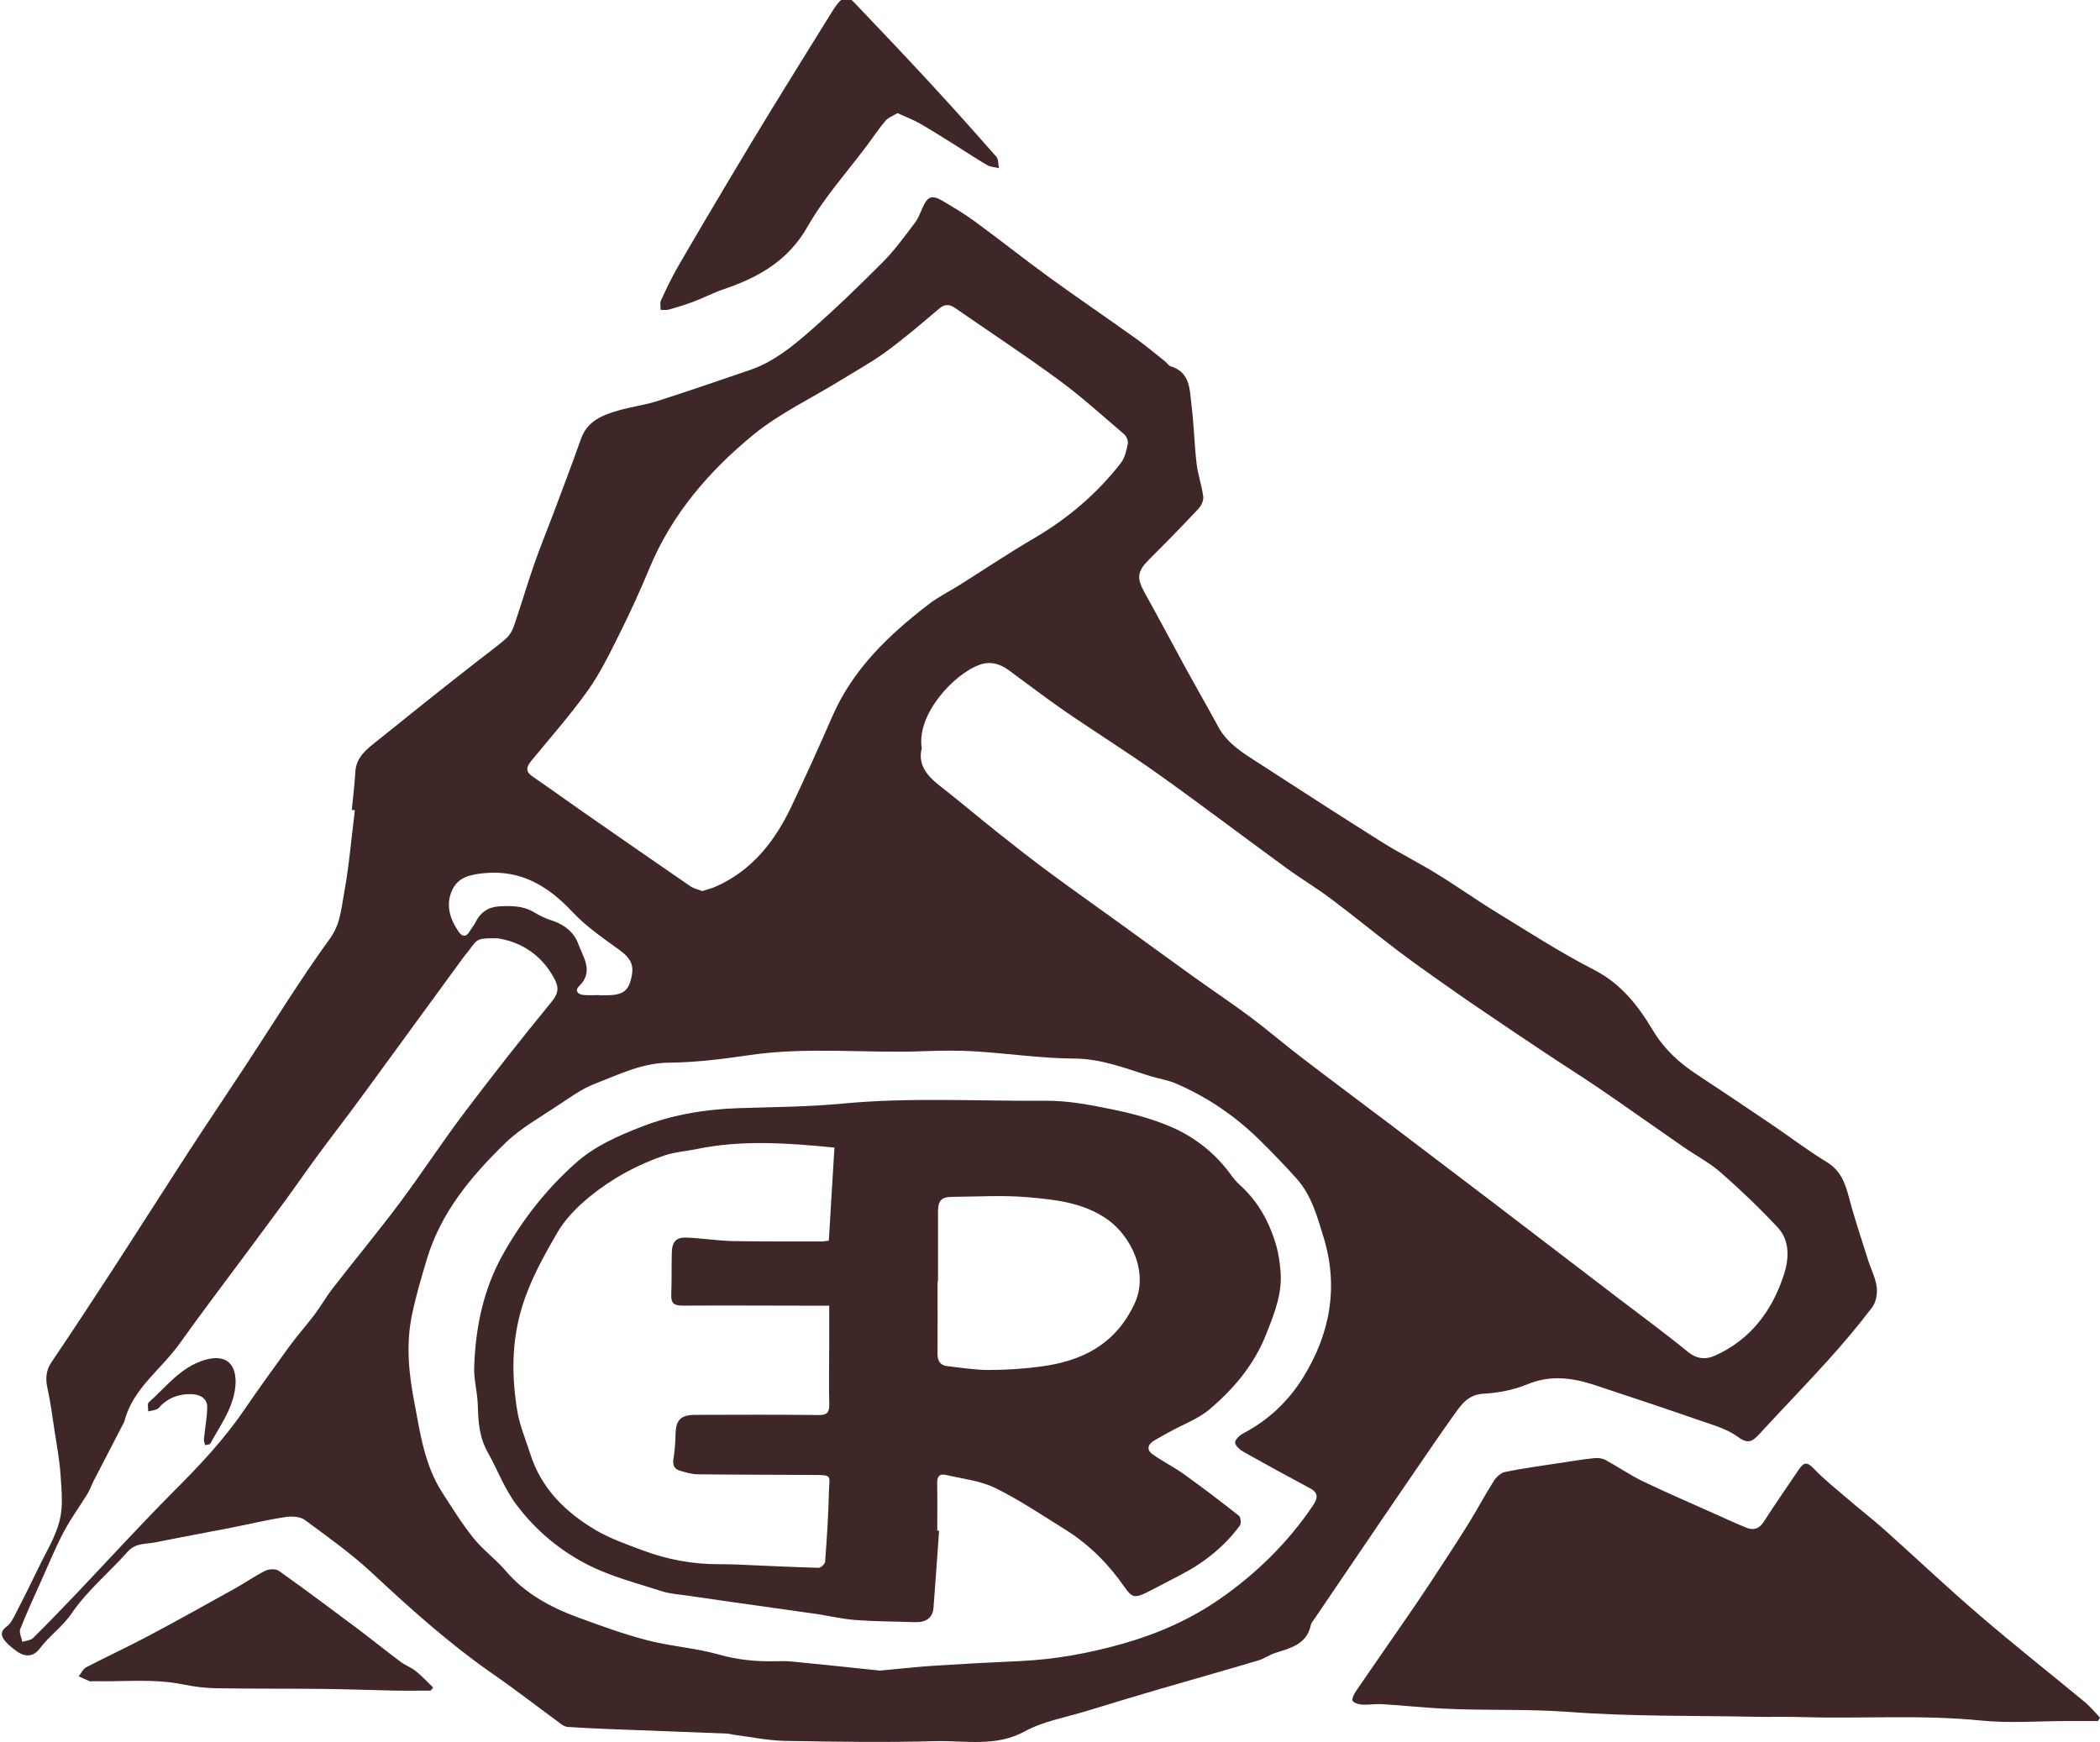
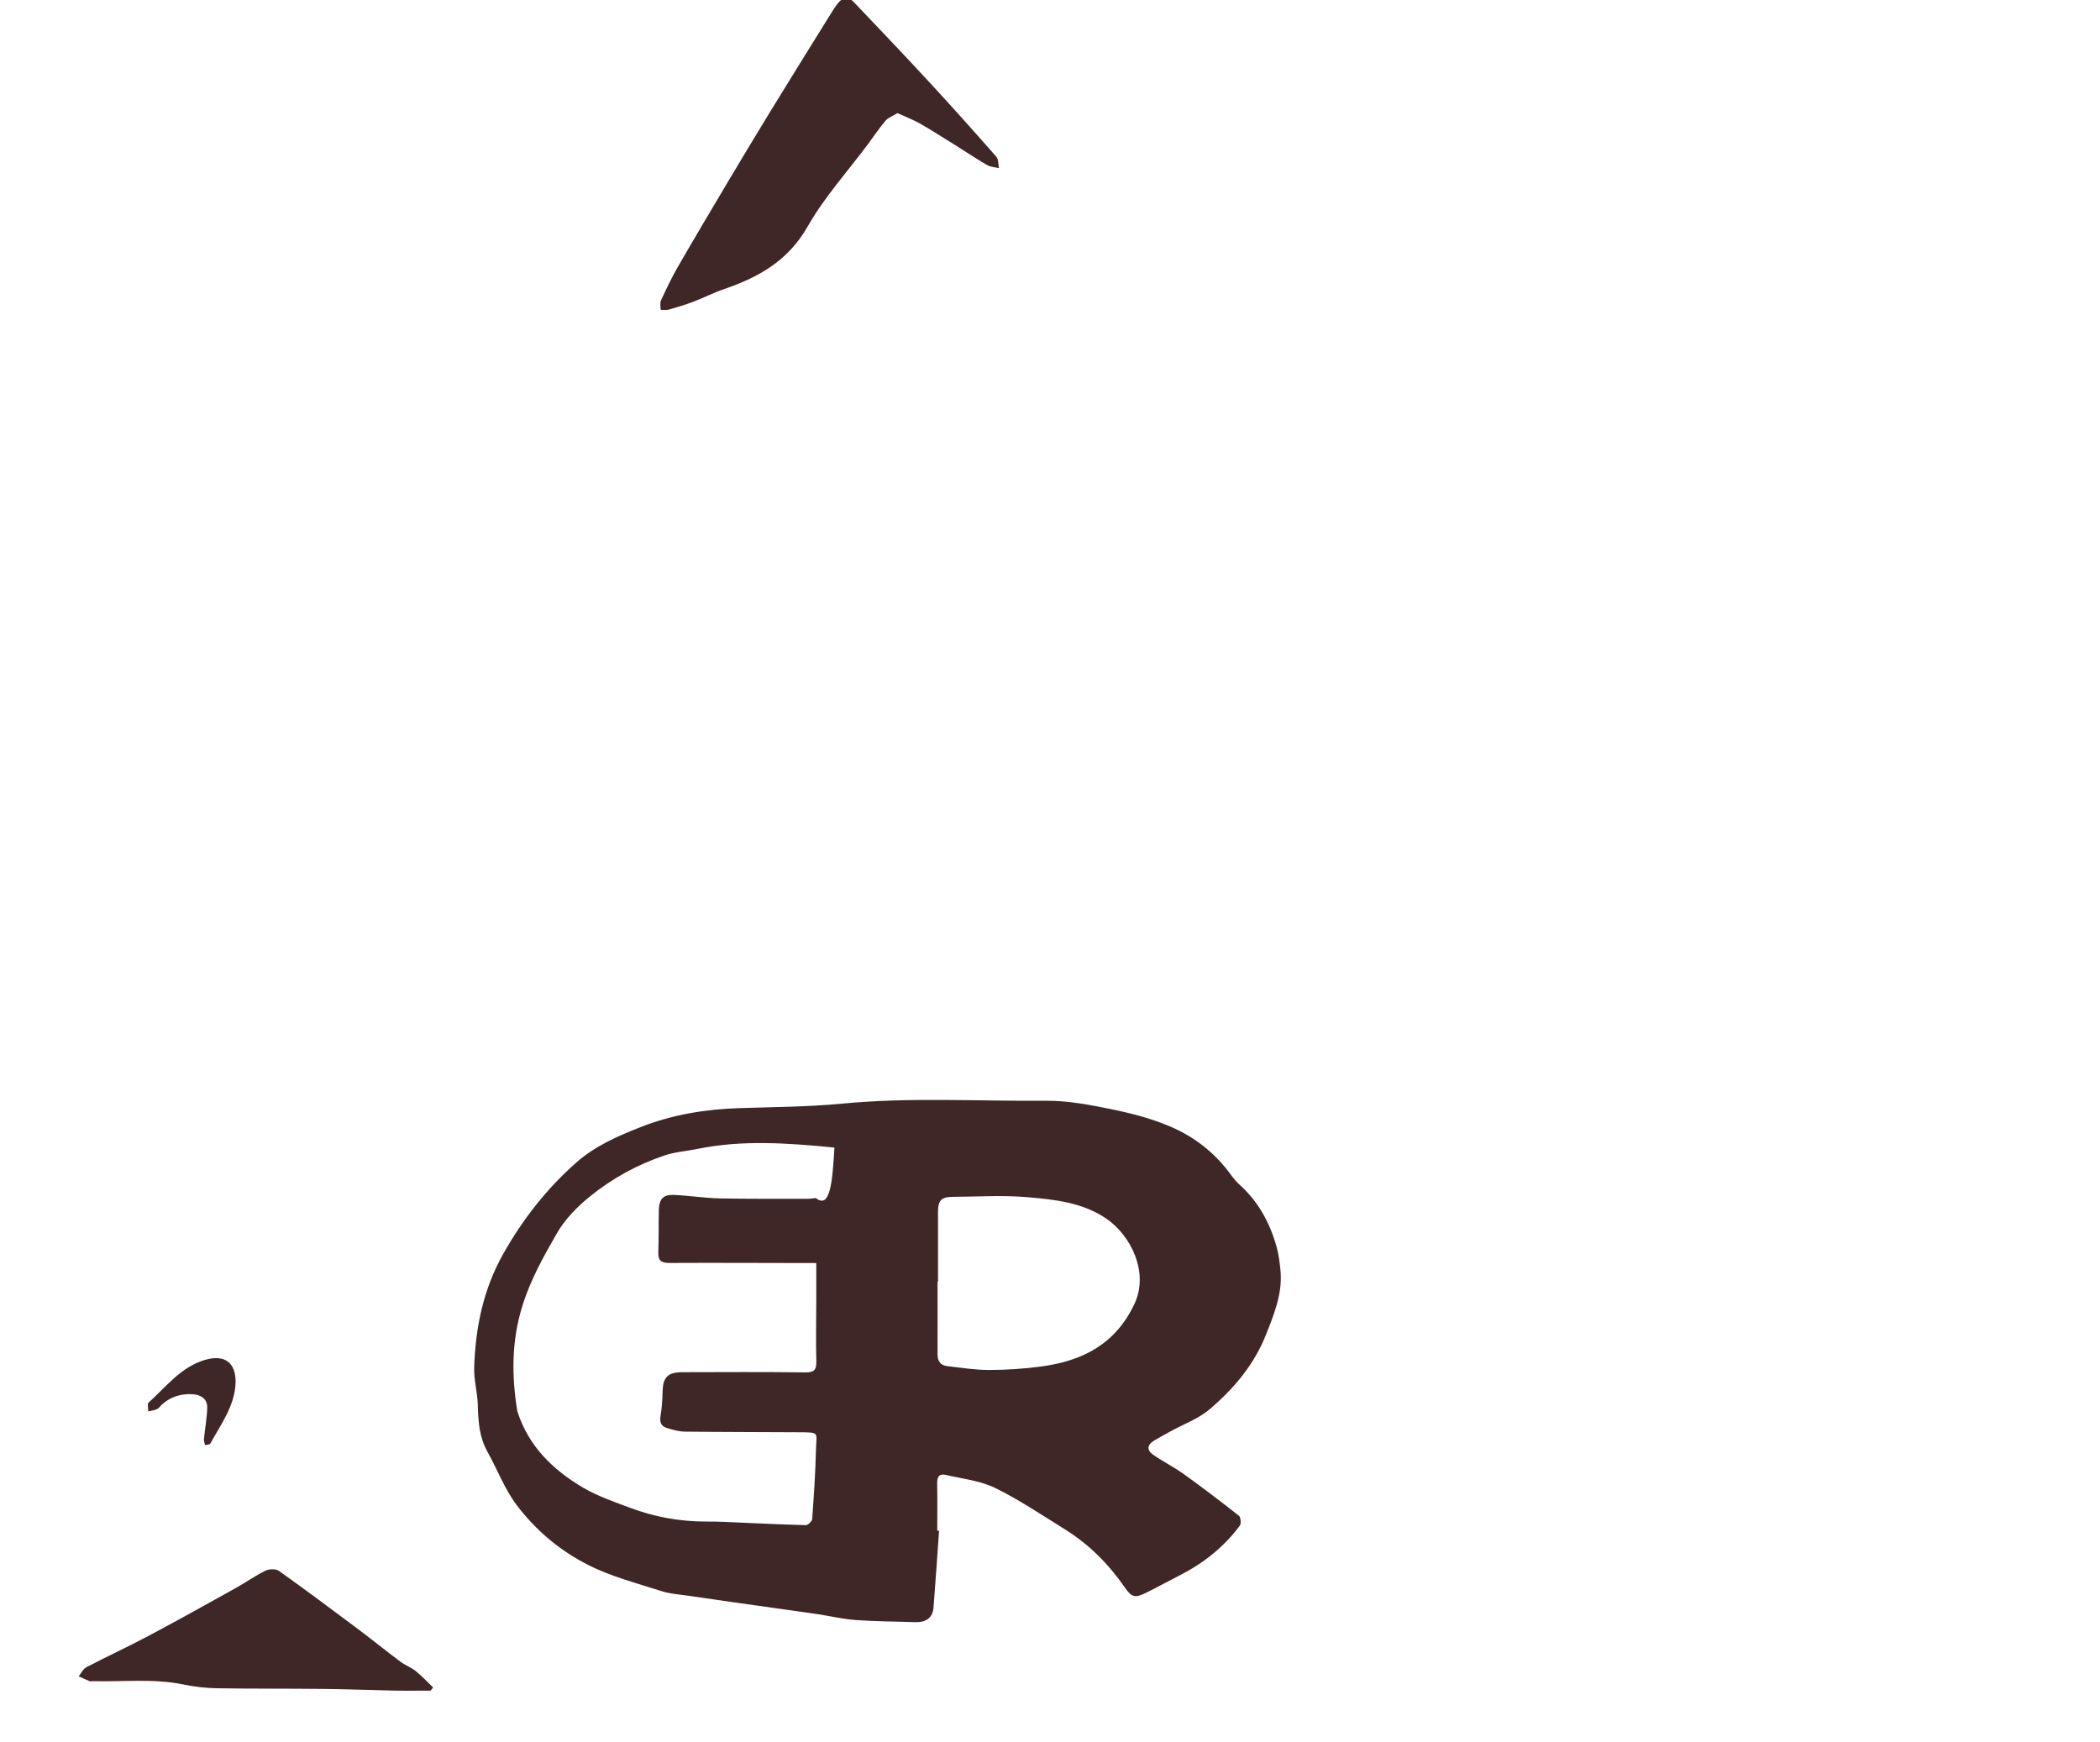
<svg xmlns="http://www.w3.org/2000/svg" version="1.1" id="logoER" x="0px" y="0px" width="94.055px" height="78.029px" viewBox="0 0 94.055 78.029" enable-background="new 0 0 94.055 78.029" xml:space="preserve">
  <g>
-     <path fill="#402727" d="M15.756,36.278c0.056-0.564,0.126-1.129,0.158-1.695c0.038-0.672,0.505-1.021,0.966-1.389   c0.846-0.673,1.685-1.354,2.529-2.026c0.693-0.553,1.391-1.095,2.088-1.642c0.391-0.307,0.794-0.594,1.164-0.922   c0.159-0.142,0.285-0.353,0.356-0.556c0.313-0.917,0.587-1.849,0.904-2.766c0.266-0.764,0.575-1.512,0.86-2.27   c0.419-1.117,0.843-2.232,1.241-3.356c0.281-0.796,0.953-1.059,1.659-1.265c0.573-0.167,1.176-0.241,1.743-0.422   c1.395-0.444,2.777-0.922,4.162-1.395c1.033-0.351,1.873-1.028,2.672-1.726c1.142-0.996,2.234-2.055,3.303-3.129   c0.524-0.529,0.965-1.147,1.419-1.743c0.149-0.198,0.237-0.447,0.342-0.679c0.224-0.501,0.417-0.581,0.882-0.306   c0.49,0.29,0.983,0.58,1.44,0.915c1.125,0.824,2.217,1.692,3.345,2.513c1.286,0.933,2.6,1.825,3.891,2.749   c0.451,0.322,0.876,0.684,1.312,1.028c0.083,0.065,0.145,0.181,0.234,0.208c0.888,0.266,0.854,1.042,0.938,1.723   c0.109,0.876,0.128,1.762,0.229,2.64c0.059,0.497,0.234,0.981,0.298,1.478c0.021,0.176-0.091,0.416-0.224,0.554   c-0.719,0.767-1.454,1.517-2.199,2.259c-0.531,0.53-0.568,0.823-0.214,1.469c0.637,1.137,1.242,2.287,1.866,3.429   c0.476,0.865,0.968,1.72,1.438,2.589c0.421,0.781,1.153,1.207,1.858,1.662c1.828,1.183,3.654,2.368,5.5,3.526   c0.795,0.5,1.646,0.918,2.444,1.412c0.896,0.549,1.753,1.161,2.646,1.708c1.444,0.883,2.869,1.808,4.372,2.578   c1.229,0.628,1.998,1.622,2.661,2.735c0.493,0.821,1.163,1.437,1.951,1.955c1.101,0.723,2.192,1.46,3.282,2.195   c0.854,0.576,1.674,1.205,2.552,1.74c0.616,0.377,0.816,0.933,0.986,1.573c0.246,0.938,0.558,1.859,0.849,2.784   c0.127,0.411,0.338,0.809,0.395,1.223c0.037,0.297-0.025,0.688-0.2,0.918c-0.623,0.822-1.291,1.613-1.984,2.38   c-1.01,1.118-2.057,2.196-3.073,3.3c-0.298,0.322-0.5,0.469-0.96,0.127c-0.478-0.354-1.104-0.528-1.684-0.729   c-1.582-0.549-3.171-1.078-4.765-1.604c-0.986-0.322-1.961-0.446-2.985-0.021c-0.609,0.253-1.301,0.383-1.96,0.42   c-0.673,0.037-0.979,0.464-1.296,0.911c-0.689,0.967-1.357,1.946-2.026,2.926c-0.766,1.116-1.522,2.23-2.282,3.35   c-0.658,0.968-1.315,1.937-1.971,2.903c-0.059,0.084-0.139,0.175-0.158,0.272c-0.181,0.861-0.896,1.027-1.583,1.246   c-0.27,0.085-0.509,0.264-0.779,0.343c-1.465,0.435-2.936,0.85-4.4,1.275c-1.12,0.329-2.245,0.666-3.364,1.01   c-0.901,0.275-1.868,0.44-2.681,0.886c-1.305,0.715-2.664,0.407-3.997,0.441c-2.257,0.062-4.517,0.028-6.775-0.014   c-0.756-0.017-1.511-0.177-2.266-0.274c-0.104-0.017-0.206-0.047-0.31-0.052c-1.77-0.068-3.538-0.133-5.309-0.204   c-0.607-0.022-1.216-0.054-1.823-0.094c-0.098-0.007-0.2-0.062-0.281-0.121c-1.027-0.752-2.033-1.535-3.078-2.259   c-1.918-1.333-3.646-2.88-5.351-4.472c-0.948-0.887-2.017-1.651-3.066-2.423c-0.215-0.154-0.599-0.171-0.884-0.122   c-0.811,0.122-1.61,0.317-2.416,0.475c-1.128,0.221-2.259,0.425-3.386,0.655c-0.426,0.085-0.885,0.014-1.24,0.415   c-0.828,0.933-1.818,1.747-2.512,2.765c-0.417,0.613-1.001,1.004-1.425,1.572c-0.279,0.372-0.649,0.403-1.024,0.132   c-0.171-0.122-0.34-0.255-0.481-0.407c-0.218-0.238-0.312-0.468,0.03-0.715c0.169-0.124,0.278-0.349,0.38-0.544   c0.355-0.689,0.703-1.387,1.04-2.087c0.335-0.698,0.761-1.375,0.943-2.111c0.163-0.646,0.085-1.364,0.04-2.047   c-0.046-0.685-0.178-1.365-0.28-2.044c-0.093-0.605-0.17-1.216-0.302-1.812c-0.097-0.436-0.082-0.81,0.181-1.195   c0.917-1.356,1.815-2.725,2.708-4.096c1.143-1.759,2.263-3.525,3.404-5.285c0.842-1.293,1.704-2.573,2.553-3.862   c1.26-1.914,2.458-3.873,3.803-5.726c0.464-0.64,0.499-1.31,0.622-1.972c0.231-1.247,0.336-2.517,0.492-3.776   C15.845,36.288,15.8,36.283,15.756,36.278z M31.456,39.913c0.215-0.071,0.418-0.12,0.606-0.203   c1.642-0.729,2.661-2.055,3.401-3.622c0.624-1.321,1.229-2.652,1.812-3.992c0.923-2.126,2.534-3.658,4.322-5.032   c0.425-0.326,0.914-0.568,1.369-0.854c1.115-0.7,2.211-1.435,3.347-2.1c1.509-0.883,2.813-1.99,3.885-3.367   c0.183-0.233,0.253-0.57,0.316-0.872c0.024-0.128-0.065-0.336-0.174-0.427c-0.957-0.819-1.895-1.669-2.907-2.415   c-1.521-1.117-3.099-2.155-4.649-3.228c-0.247-0.171-0.461-0.199-0.724,0.025c-0.774,0.661-1.553,1.324-2.372,1.926   c-0.663,0.483-1.391,0.883-2.09,1.314c-1.29,0.793-2.688,1.452-3.848,2.401c-1.984,1.625-3.654,3.555-4.659,5.979   c-0.411,0.995-0.861,1.976-1.342,2.939c-0.434,0.869-0.859,1.754-1.418,2.54c-0.782,1.098-1.681,2.114-2.538,3.158   c-0.221,0.27-0.271,0.476,0.062,0.701c0.72,0.488,1.422,1.004,2.137,1.5c1.639,1.141,3.278,2.28,4.923,3.409   C31.068,39.801,31.267,39.84,31.456,39.913z M41.284,33.514c-0.18,0.705,0.204,1.211,0.779,1.661   c0.909,0.708,1.787,1.454,2.688,2.17c0.727,0.578,1.457,1.149,2.204,1.702c1.062,0.784,2.139,1.547,3.21,2.319   c1.117,0.811,2.233,1.623,3.354,2.429c0.84,0.602,1.703,1.176,2.526,1.792c0.744,0.557,1.445,1.167,2.184,1.729   c1.317,1.012,2.655,2.005,3.985,3.01c1.622,1.23,3.248,2.465,4.87,3.699c1.777,1.354,3.548,2.71,5.325,4.071   c1.062,0.811,2.141,1.601,3.173,2.445c0.417,0.34,0.812,0.37,1.247,0.173c1.591-0.721,2.553-2.022,3.071-3.626   c0.22-0.674,0.281-1.509-0.278-2.107c-0.809-0.865-1.667-1.688-2.558-2.467c-0.516-0.45-1.141-0.771-1.706-1.167   c-1.224-0.847-2.435-1.709-3.661-2.548c-0.843-0.574-1.707-1.116-2.556-1.683c-0.864-0.569-1.719-1.154-2.578-1.735   c-0.459-0.312-0.918-0.618-1.369-0.938c-0.845-0.596-1.695-1.187-2.521-1.808c-1.028-0.777-2.026-1.6-3.061-2.375   c-0.646-0.485-1.344-0.902-1.999-1.379c-1.914-1.396-3.803-2.829-5.732-4.204c-1.365-0.974-2.793-1.863-4.177-2.815   c-0.864-0.596-1.695-1.235-2.543-1.856c-0.389-0.284-0.82-0.394-1.278-0.232C42.692,30.201,41.036,32.027,41.284,33.514z    M39.399,74.83c0.94-0.084,1.73-0.175,2.522-0.225c1.258-0.08,2.516-0.146,3.772-0.202c1.564-0.073,3.084-0.35,4.596-0.778   c1.548-0.439,3.005-1.081,4.306-1.978c1.646-1.138,3.083-2.536,4.214-4.218c0.221-0.328,0.244-0.561-0.138-0.767   c-0.988-0.529-1.976-1.067-2.955-1.618c-0.168-0.097-0.384-0.271-0.397-0.422c-0.01-0.133,0.207-0.34,0.372-0.422   c1.117-0.588,2.016-1.438,2.667-2.491c1.212-1.95,1.608-4.062,0.919-6.301c-0.282-0.91-0.531-1.856-1.189-2.596   c-0.527-0.595-1.084-1.166-1.647-1.722c-1.105-1.095-2.373-1.958-3.8-2.568c-0.354-0.151-0.752-0.203-1.12-0.32   c-1.113-0.344-2.177-0.779-3.395-0.786c-1.479-0.007-2.952-0.229-4.435-0.322c-0.767-0.048-1.536-0.037-2.304-0.009   c-2.597,0.103-5.2-0.207-7.796,0.173c-1.195,0.174-2.406,0.33-3.612,0.341c-1.223,0.007-2.256,0.529-3.333,0.945   c-0.589,0.224-1.122,0.618-1.654,0.968c-0.805,0.538-1.674,1.021-2.36,1.687c-1.526,1.484-2.888,3.105-3.519,5.218   c-0.247,0.826-0.49,1.643-0.665,2.498c-0.269,1.31-0.14,2.595,0.099,3.846c0.266,1.394,0.456,2.843,1.253,4.081   c0.45,0.7,0.893,1.414,1.411,2.059c0.421,0.523,0.988,0.933,1.424,1.445c0.879,1.034,2.017,1.648,3.253,2.103   c1.026,0.374,2.059,0.754,3.114,1.025c1.055,0.272,2.163,0.344,3.208,0.64c0.859,0.243,1.706,0.319,2.579,0.295   c0.24-0.006,0.483-0.008,0.722,0.019C36.856,74.557,38.195,74.703,39.399,74.83z M22.28,42.028   c-0.881-0.002-0.88-0.002-1.255,0.513c-0.09,0.12-0.191,0.231-0.279,0.354c-1.229,1.682-2.456,3.365-3.686,5.048   c-0.433,0.592-0.863,1.188-1.302,1.775c-0.491,0.662-0.999,1.312-1.486,1.978c-0.497,0.672-0.973,1.364-1.465,2.04   c-0.594,0.812-1.195,1.612-1.792,2.422c-0.99,1.336-1.999,2.66-2.965,4.017c-0.829,1.17-2.111,2.018-2.484,3.507   c-0.003,0.015-0.015,0.027-0.021,0.041c-0.446,0.862-0.895,1.724-1.34,2.587c-0.103,0.2-0.174,0.417-0.291,0.607   c-0.347,0.566-0.744,1.104-1.054,1.69c-0.371,0.7-0.672,1.438-0.996,2.159c-0.328,0.735-0.666,1.463-0.96,2.21   C0.846,73.128,0.964,73.347,1,73.542c0.165-0.055,0.373-0.062,0.483-0.175c0.631-0.618,1.242-1.26,1.854-1.896   c1.472-1.549,2.908-3.126,4.415-4.642c1.138-1.138,2.237-2.296,3.149-3.625c0.669-0.975,1.36-1.938,2.059-2.896   c0.36-0.494,0.771-0.951,1.139-1.44c0.277-0.369,0.506-0.779,0.791-1.146c0.993-1.28,2.028-2.53,3.001-3.827   c0.994-1.33,1.902-2.727,2.903-4.052c1.264-1.675,2.562-3.325,3.893-4.948c0.308-0.373,0.369-0.625,0.147-1.049   C24.232,42.709,23.262,42.176,22.28,42.028z M26.847,44.572c0,0.003,0,0.007,0,0.01c0.091,0,0.18,0,0.271,0   c0.737-0.002,0.993-0.16,1.138-0.702c0.175-0.651,0.006-0.956-0.559-1.363c-0.715-0.517-1.455-1.025-2.053-1.664   c-1.09-1.161-2.299-1.901-3.956-1.742c-0.621,0.06-1.189,0.176-1.453,0.794c-0.277,0.651-0.08,1.268,0.305,1.827   c0.146,0.212,0.327,0.27,0.49-0.007c0.084-0.14,0.196-0.271,0.269-0.417c0.21-0.427,0.557-0.676,1.021-0.706   c0.554-0.036,1.11-0.042,1.617,0.27c0.241,0.146,0.503,0.272,0.771,0.356c0.556,0.173,1.008,0.538,1.187,1.038   c0.212,0.596,0.724,1.247,0.04,1.907c-0.201,0.192-0.061,0.371,0.19,0.393C26.363,44.591,26.606,44.572,26.847,44.572z" />
-     <path fill="#402727" d="M93.964,77.089c-0.445,0-0.894,0-1.341,0c-1.295,0-2.6,0.107-3.882-0.021   c-2.673-0.271-5.347-0.075-8.018-0.156c-0.707-0.024-1.416,0.003-2.124-0.014c-2.777-0.055-5.562-0.009-8.331-0.217   c-1.895-0.142-3.783-0.051-5.67-0.15c-0.896-0.046-1.789-0.143-2.688-0.197c-0.298-0.021-0.598,0.034-0.896,0.022   c-0.151-0.012-0.356-0.064-0.43-0.172c-0.051-0.073,0.053-0.294,0.136-0.417c0.721-1.054,1.446-2.097,2.171-3.146   c0.398-0.577,0.798-1.159,1.185-1.749c0.567-0.864,1.136-1.729,1.683-2.606c0.397-0.636,0.745-1.3,1.146-1.932   c0.11-0.174,0.316-0.363,0.506-0.402c0.775-0.16,1.562-0.266,2.346-0.386c0.546-0.082,1.093-0.175,1.642-0.232   c0.168-0.021,0.359,0.004,0.503,0.079c0.563,0.305,1.093,0.672,1.665,0.951c0.996,0.48,2.015,0.919,3.023,1.37   c0.533,0.239,1.063,0.483,1.604,0.707c0.327,0.137,0.59,0.074,0.803-0.259c0.5-0.783,1.035-1.545,1.554-2.316   c0.263-0.392,0.396-0.362,0.711-0.037c0.452,0.468,0.968,0.877,1.463,1.304c0.547,0.47,1.117,0.911,1.655,1.388   c1.435,1.28,2.828,2.606,4.286,3.854c1.547,1.33,3.151,2.596,4.724,3.896c0.241,0.201,0.443,0.453,0.664,0.683   C94.023,76.987,93.995,77.038,93.964,77.089z" />
    <path fill="#402727" d="M40.196,5.068c-0.198,0.122-0.409,0.193-0.534,0.339C39.379,5.736,39.14,6.101,38.88,6.45   c-0.913,1.228-1.958,2.378-2.708,3.697c-0.87,1.53-2.188,2.272-3.741,2.802c-0.466,0.158-0.906,0.386-1.366,0.562   c-0.362,0.137-0.733,0.249-1.105,0.355c-0.115,0.033-0.247,0.01-0.371,0.012c0.002-0.144-0.041-0.306,0.016-0.424   c0.237-0.515,0.481-1.029,0.765-1.519c0.756-1.31,1.53-2.609,2.303-3.911c0.614-1.029,1.231-2.056,1.857-3.078   c0.9-1.469,1.812-2.933,2.72-4.396c0.078-0.127,0.162-0.253,0.254-0.372c0.278-0.348,0.471-0.368,0.773-0.047   c1.139,1.195,2.278,2.392,3.396,3.604c0.998,1.081,1.979,2.178,2.948,3.282c0.104,0.117,0.083,0.339,0.122,0.514   c-0.179-0.044-0.38-0.049-0.532-0.137c-0.489-0.285-0.964-0.603-1.443-0.903c-0.521-0.323-1.038-0.655-1.569-0.96   C40.888,5.357,40.553,5.23,40.196,5.068z" />
    <path fill="#402727" d="M19.287,75.727c-0.548,0-1.096,0.009-1.644-0.002c-1.051-0.023-2.1-0.062-3.148-0.074   c-1.595-0.018-3.19-0.004-4.786-0.03c-0.506-0.007-1.019-0.07-1.514-0.173c-1.34-0.271-2.692-0.109-4.04-0.145   c-0.045,0-0.097,0.021-0.134,0.004c-0.168-0.068-0.333-0.146-0.498-0.22c0.113-0.141,0.199-0.332,0.346-0.409   c0.914-0.477,1.853-0.91,2.763-1.393c1.308-0.694,2.6-1.415,3.895-2.136c0.458-0.253,0.89-0.562,1.358-0.793   c0.166-0.08,0.47-0.093,0.608,0.007c1.196,0.854,2.374,1.731,3.548,2.611c0.635,0.476,1.252,0.978,1.888,1.453   c0.215,0.163,0.479,0.254,0.688,0.421c0.279,0.224,0.523,0.491,0.782,0.739C19.361,75.638,19.322,75.681,19.287,75.727z" />
-     <path fill="#402727" d="M42.06,68.564c-0.083,1.149-0.16,2.301-0.25,3.45c-0.034,0.444-0.332,0.663-0.814,0.646   c-0.886-0.031-1.772-0.029-2.657-0.094c-0.577-0.042-1.147-0.175-1.723-0.266c-0.206-0.031-0.415-0.059-0.621-0.088   c-1.05-0.148-2.103-0.296-3.153-0.444c-0.666-0.095-1.332-0.19-1.997-0.289c-0.399-0.061-0.813-0.079-1.194-0.202   c-1.106-0.356-2.253-0.649-3.285-1.168c-1.26-0.633-2.35-1.538-3.222-2.69c-0.552-0.73-0.854-1.573-1.29-2.35   c-0.399-0.706-0.433-1.401-0.455-2.15c-0.018-0.567-0.182-1.129-0.161-1.691c0.063-1.779,0.405-3.478,1.307-5.076   c0.87-1.539,1.931-2.895,3.244-4.06c0.857-0.762,1.892-1.214,2.938-1.62c1.408-0.551,2.88-0.788,4.39-0.837   c1.53-0.05,3.065-0.055,4.587-0.2c3.051-0.294,6.104-0.105,9.154-0.13c0.977-0.007,1.966,0.184,2.93,0.381   c0.89,0.182,1.787,0.415,2.619,0.771c1.114,0.471,2.058,1.222,2.771,2.23c0.097,0.128,0.205,0.253,0.323,0.362   c0.841,0.751,1.363,1.697,1.666,2.767c0.104,0.355,0.148,0.729,0.185,1.104c0.091,1.004-0.272,1.905-0.632,2.816   c-0.53,1.366-1.445,2.456-2.537,3.383c-0.51,0.437-1.185,0.676-1.784,1.009c-0.233,0.13-0.472,0.257-0.705,0.396   c-0.315,0.187-0.344,0.43-0.046,0.637c0.438,0.306,0.924,0.548,1.36,0.858c0.844,0.605,1.665,1.232,2.481,1.874   c0.082,0.066,0.109,0.351,0.04,0.443c-0.717,0.968-1.641,1.694-2.712,2.238c-0.492,0.248-0.975,0.517-1.467,0.761   c-0.517,0.255-0.661,0.224-0.977-0.237c-0.718-1.037-1.591-1.917-2.662-2.585c-1.039-0.646-2.06-1.335-3.151-1.87   c-0.668-0.323-1.457-0.405-2.194-0.578c-0.293-0.071-0.397,0.08-0.392,0.373c0.014,0.708,0.004,1.416,0.004,2.124   C42.003,68.559,42.031,68.562,42.06,68.564z M37.373,51.402c-2.126-0.207-4.14-0.35-6.154,0.064   c-0.481,0.1-0.985,0.131-1.447,0.286c-1.229,0.414-2.364,1.035-3.364,1.852c-0.562,0.457-1.104,1.009-1.462,1.632   c-0.598,1.04-1.188,2.086-1.551,3.263c-0.488,1.568-0.484,3.131-0.226,4.709c0.108,0.65,0.377,1.274,0.58,1.911   c0.493,1.563,1.589,2.627,2.946,3.427c0.65,0.38,1.382,0.632,2.093,0.899c1.102,0.415,2.245,0.622,3.426,0.62   c0.271,0,0.542,0.002,0.812,0.015c1.213,0.053,2.425,0.112,3.638,0.146c0.1,0.003,0.285-0.173,0.292-0.273   c0.075-1.029,0.146-2.062,0.169-3.099c0.019-0.794,0.194-0.783-0.753-0.788c-1.701-0.011-3.401-0.009-5.103-0.028   c-0.279-0.002-0.562-0.083-0.832-0.168c-0.25-0.073-0.319-0.268-0.274-0.529c0.059-0.355,0.085-0.718,0.092-1.072   c0.014-0.665,0.22-0.894,0.897-0.894c1.837-0.006,3.674-0.013,5.51,0.008c0.38,0.004,0.488-0.114,0.479-0.485   c-0.024-0.888-0.004-1.776-0.002-2.665c0-0.564,0-1.134,0-1.748c-0.291,0-0.515,0-0.736,0c-1.942-0.003-3.885-0.013-5.826-0.003   c-0.354,0.001-0.529-0.083-0.513-0.474c0.025-0.628,0.009-1.266,0.024-1.896c0.013-0.497,0.201-0.702,0.681-0.677   c0.686,0.03,1.37,0.14,2.057,0.156c1.31,0.024,2.62,0.015,3.93,0.017c0.114,0,0.229-0.021,0.364-0.033   C37.203,54.192,37.284,52.846,37.373,51.402z M42.012,57.402c-0.008,0-0.014,0-0.02,0c0,1.084,0.004,2.167-0.001,3.251   c-0.001,0.302,0.12,0.501,0.423,0.537c0.624,0.072,1.252,0.174,1.878,0.174c0.775,0,1.559-0.052,2.327-0.154   c1.845-0.246,3.336-0.988,4.189-2.803c0.67-1.416-0.17-3.075-1.244-3.812c-1.067-0.735-2.322-0.865-3.548-0.97   c-1.106-0.097-2.227-0.022-3.341-0.016c-0.521,0.004-0.663,0.16-0.663,0.681C42.012,55.324,42.012,56.364,42.012,57.402z" />
+     <path fill="#402727" d="M42.06,68.564c-0.083,1.149-0.16,2.301-0.25,3.45c-0.034,0.444-0.332,0.663-0.814,0.646   c-0.886-0.031-1.772-0.029-2.657-0.094c-0.577-0.042-1.147-0.175-1.723-0.266c-0.206-0.031-0.415-0.059-0.621-0.088   c-1.05-0.148-2.103-0.296-3.153-0.444c-0.666-0.095-1.332-0.19-1.997-0.289c-0.399-0.061-0.813-0.079-1.194-0.202   c-1.106-0.356-2.253-0.649-3.285-1.168c-1.26-0.633-2.35-1.538-3.222-2.69c-0.552-0.73-0.854-1.573-1.29-2.35   c-0.399-0.706-0.433-1.401-0.455-2.15c-0.018-0.567-0.182-1.129-0.161-1.691c0.063-1.779,0.405-3.478,1.307-5.076   c0.87-1.539,1.931-2.895,3.244-4.06c0.857-0.762,1.892-1.214,2.938-1.62c1.408-0.551,2.88-0.788,4.39-0.837   c1.53-0.05,3.065-0.055,4.587-0.2c3.051-0.294,6.104-0.105,9.154-0.13c0.977-0.007,1.966,0.184,2.93,0.381   c0.89,0.182,1.787,0.415,2.619,0.771c1.114,0.471,2.058,1.222,2.771,2.23c0.097,0.128,0.205,0.253,0.323,0.362   c0.841,0.751,1.363,1.697,1.666,2.767c0.104,0.355,0.148,0.729,0.185,1.104c0.091,1.004-0.272,1.905-0.632,2.816   c-0.53,1.366-1.445,2.456-2.537,3.383c-0.51,0.437-1.185,0.676-1.784,1.009c-0.233,0.13-0.472,0.257-0.705,0.396   c-0.315,0.187-0.344,0.43-0.046,0.637c0.438,0.306,0.924,0.548,1.36,0.858c0.844,0.605,1.665,1.232,2.481,1.874   c0.082,0.066,0.109,0.351,0.04,0.443c-0.717,0.968-1.641,1.694-2.712,2.238c-0.492,0.248-0.975,0.517-1.467,0.761   c-0.517,0.255-0.661,0.224-0.977-0.237c-0.718-1.037-1.591-1.917-2.662-2.585c-1.039-0.646-2.06-1.335-3.151-1.87   c-0.668-0.323-1.457-0.405-2.194-0.578c-0.293-0.071-0.397,0.08-0.392,0.373c0.014,0.708,0.004,1.416,0.004,2.124   C42.003,68.559,42.031,68.562,42.06,68.564z M37.373,51.402c-2.126-0.207-4.14-0.35-6.154,0.064   c-0.481,0.1-0.985,0.131-1.447,0.286c-1.229,0.414-2.364,1.035-3.364,1.852c-0.562,0.457-1.104,1.009-1.462,1.632   c-0.598,1.04-1.188,2.086-1.551,3.263c-0.488,1.568-0.484,3.131-0.226,4.709c0.493,1.563,1.589,2.627,2.946,3.427c0.65,0.38,1.382,0.632,2.093,0.899c1.102,0.415,2.245,0.622,3.426,0.62   c0.271,0,0.542,0.002,0.812,0.015c1.213,0.053,2.425,0.112,3.638,0.146c0.1,0.003,0.285-0.173,0.292-0.273   c0.075-1.029,0.146-2.062,0.169-3.099c0.019-0.794,0.194-0.783-0.753-0.788c-1.701-0.011-3.401-0.009-5.103-0.028   c-0.279-0.002-0.562-0.083-0.832-0.168c-0.25-0.073-0.319-0.268-0.274-0.529c0.059-0.355,0.085-0.718,0.092-1.072   c0.014-0.665,0.22-0.894,0.897-0.894c1.837-0.006,3.674-0.013,5.51,0.008c0.38,0.004,0.488-0.114,0.479-0.485   c-0.024-0.888-0.004-1.776-0.002-2.665c0-0.564,0-1.134,0-1.748c-0.291,0-0.515,0-0.736,0c-1.942-0.003-3.885-0.013-5.826-0.003   c-0.354,0.001-0.529-0.083-0.513-0.474c0.025-0.628,0.009-1.266,0.024-1.896c0.013-0.497,0.201-0.702,0.681-0.677   c0.686,0.03,1.37,0.14,2.057,0.156c1.31,0.024,2.62,0.015,3.93,0.017c0.114,0,0.229-0.021,0.364-0.033   C37.203,54.192,37.284,52.846,37.373,51.402z M42.012,57.402c-0.008,0-0.014,0-0.02,0c0,1.084,0.004,2.167-0.001,3.251   c-0.001,0.302,0.12,0.501,0.423,0.537c0.624,0.072,1.252,0.174,1.878,0.174c0.775,0,1.559-0.052,2.327-0.154   c1.845-0.246,3.336-0.988,4.189-2.803c0.67-1.416-0.17-3.075-1.244-3.812c-1.067-0.735-2.322-0.865-3.548-0.97   c-1.106-0.097-2.227-0.022-3.341-0.016c-0.521,0.004-0.663,0.16-0.663,0.681C42.012,55.324,42.012,56.364,42.012,57.402z" />
    <path fill="#402727" d="M10.553,61.925c-0.037,1.052-0.655,1.863-1.134,2.737c-0.026,0.05-0.153,0.048-0.234,0.067   c-0.02-0.091-0.061-0.182-0.051-0.271c0.046-0.471,0.134-0.934,0.147-1.402c0.011-0.41-0.299-0.582-0.656-0.606   c-0.524-0.03-1.007,0.115-1.399,0.488C7.16,63,7.108,63.089,7.031,63.118c-0.123,0.055-0.261,0.071-0.394,0.102   c0.005-0.136-0.047-0.337,0.024-0.403c0.787-0.7,1.432-1.586,2.521-1.905C10.054,60.661,10.559,61.014,10.553,61.925z" />
  </g>
</svg>